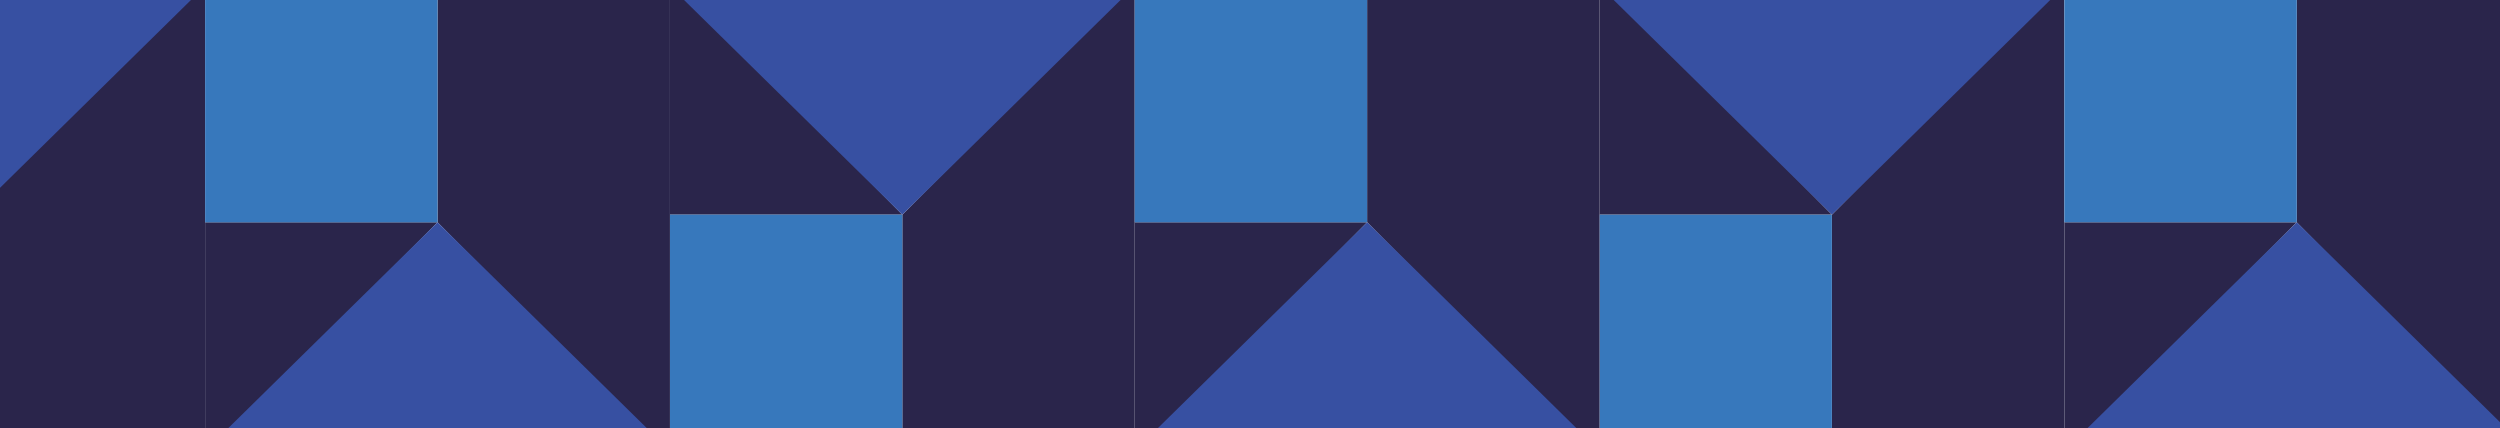
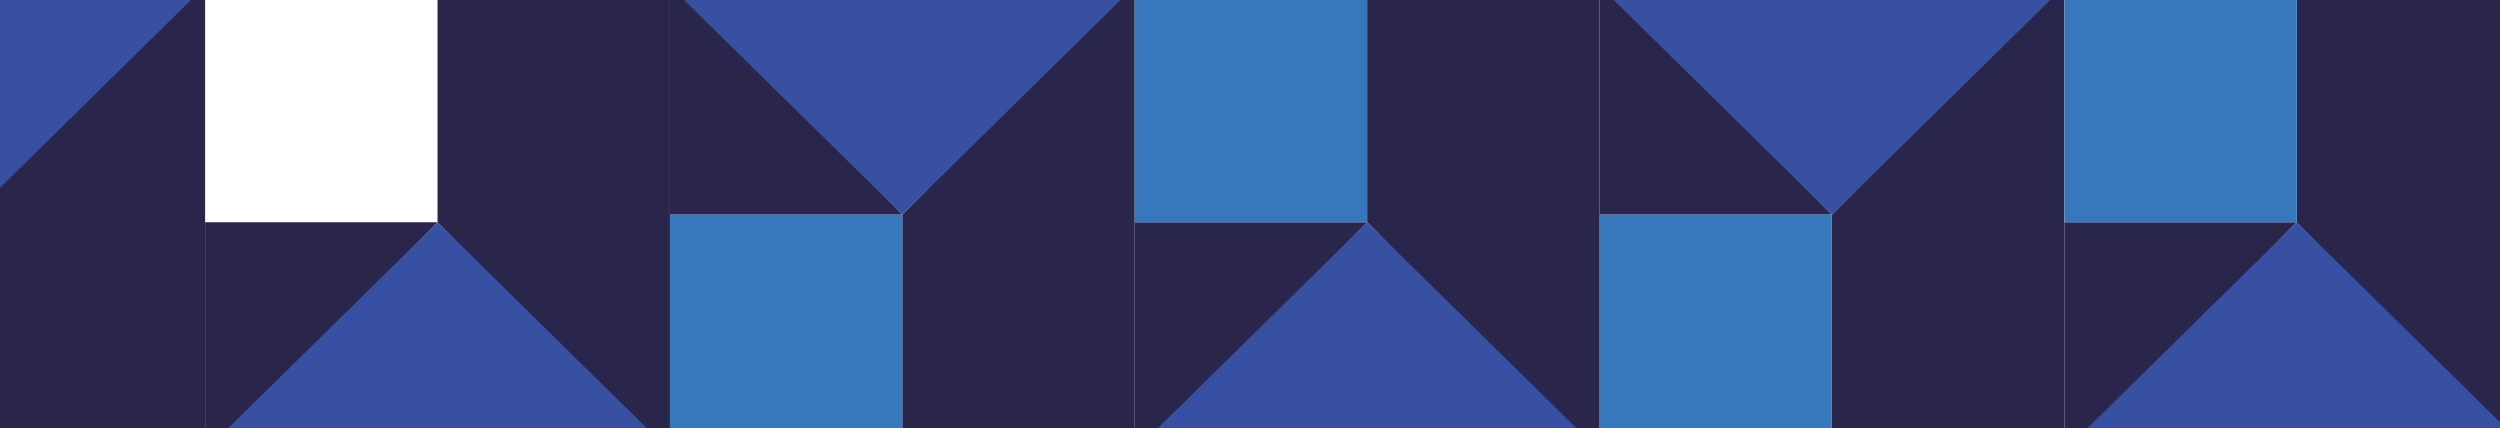
<svg xmlns="http://www.w3.org/2000/svg" id="Layer_2" data-name="Layer 2" width="479" height="82" viewBox="0 0 479 82">
  <defs>
    <clipPath id="clippath">
      <rect width="479" height="82" style="fill: none; stroke-width: 0px;" />
    </clipPath>
  </defs>
  <g id="Layer_2-2" data-name="Layer 2">
    <g id="Layer_1-2" data-name="Layer 1-2">
      <g style="clip-path: url(#clippath);">
        <g id="Mask_Group_46" data-name="Mask Group 46">
          <g id="Group_886" data-name="Group 886">
            <path id="Path_4502" data-name="Path 4502" d="M38.07-2.67h1.23v89.06H-5.23v-45.25L38.07-2.67Z" style="fill: #2a254b; stroke-width: 0px;" />
            <path id="Path_4504" data-name="Path 4504" d="M-49.76-2.67H39.3L-5.23,41.13-49.76-2.67Z" style="fill: #3750a2; stroke-width: 0px;" />
            <path id="Path_4549" data-name="Path 4549" d="M307.69-2.67l43.3,43.8h-44.53V-2.67h1.23Z" style="fill: #2a254b; stroke-width: 0px;" />
            <path id="Path_4550" data-name="Path 4550" d="M394.29-2.67h1.23v89.06h-44.53v-45.25L394.29-2.67Z" style="fill: #2a254b; stroke-width: 0px;" />
            <path id="Path_4551" data-name="Path 4551" d="M350.99,91.42h-44.53v-50.28h44.53v50.28Z" style="fill: #3778bc; stroke-width: 0px;" />
            <path id="Path_4552" data-name="Path 4552" d="M306.47-2.67h89.06l-44.53,43.8L306.47-2.67Z" style="fill: #3750a2; stroke-width: 0px;" />
            <path id="Path_4573" data-name="Path 4573" d="M129.58-2.67l43.3,43.8h-44.53V-2.67h1.23Z" style="fill: #2a254b; stroke-width: 0px;" />
            <path id="Path_4574" data-name="Path 4574" d="M216.18-2.67h1.23v89.06h-44.53v-45.25L216.18-2.67Z" style="fill: #2a254b; stroke-width: 0px;" />
            <path id="Path_4575" data-name="Path 4575" d="M172.88,97.18h-44.53v-56.05h44.53v56.04h0Z" style="fill: #3778bc; stroke-width: 0px;" />
            <path id="Path_4576" data-name="Path 4576" d="M128.35-2.67h89.06l-44.53,43.8L128.35-2.67Z" style="fill: #3750a2; stroke-width: 0px;" />
            <path id="Path_4593" data-name="Path 4593" d="M218.64,86.39l43.3-43.8h-44.53v43.8h1.23Z" style="fill: #2a254b; stroke-width: 0px;" />
            <path id="Path_4594" data-name="Path 4594" d="M305.24,86.39h1.23V-2.67h-44.53v45.25l43.3,43.8h0Z" style="fill: #2a254b; stroke-width: 0px;" />
            <path id="Path_4595" data-name="Path 4595" d="M261.94-12.69h-44.53v55.28h44.53V-12.69Z" style="fill: #3778bc; stroke-width: 0px;" />
            <path id="Path_4596" data-name="Path 4596" d="M217.41,86.39h89.06l-44.53-43.8-44.53,43.8Z" style="fill: #3750a2; stroke-width: 0px;" />
            <path id="Path_4597" data-name="Path 4597" d="M40.53,86.39l43.3-43.8h-44.53v43.8s1.23,0,1.23,0Z" style="fill: #2a254b; stroke-width: 0px;" />
            <path id="Path_4598" data-name="Path 4598" d="M127.13,86.39h1.23V-2.67h-44.53v45.25l43.3,43.8h0Z" style="fill: #2a254b; stroke-width: 0px;" />
-             <path id="Path_4599" data-name="Path 4599" d="M83.83-9.14h-44.53v51.74h44.53V-9.14Z" style="fill: #3778bc; stroke-width: 0px;" />
            <path id="Path_4600" data-name="Path 4600" d="M39.3,86.39h89.06l-44.53-43.8s-44.53,43.8-44.53,43.8Z" style="fill: #3750a2; stroke-width: 0px;" />
            <path id="Path_4665" data-name="Path 4665" d="M396.75,86.39l43.3-43.8h-44.52v43.8h1.22Z" style="fill: #2a254b; stroke-width: 0px;" />
            <path id="Path_4666" data-name="Path 4666" d="M440.05-2.66v45.25l43.3,43.8h1.23V-2.66h-44.53Z" style="fill: #2a254b; stroke-width: 0px;" />
            <path id="Path_4667" data-name="Path 4667" d="M440.05-12.69h-44.52v55.28h44.53V-12.69h-.01Z" style="fill: #3778bc; stroke-width: 0px;" />
            <path id="Path_4668" data-name="Path 4668" d="M395.53,86.39h89.06l-44.53-43.8-44.53,43.8Z" style="fill: #3750a2; stroke-width: 0px;" />
          </g>
        </g>
      </g>
    </g>
  </g>
</svg>